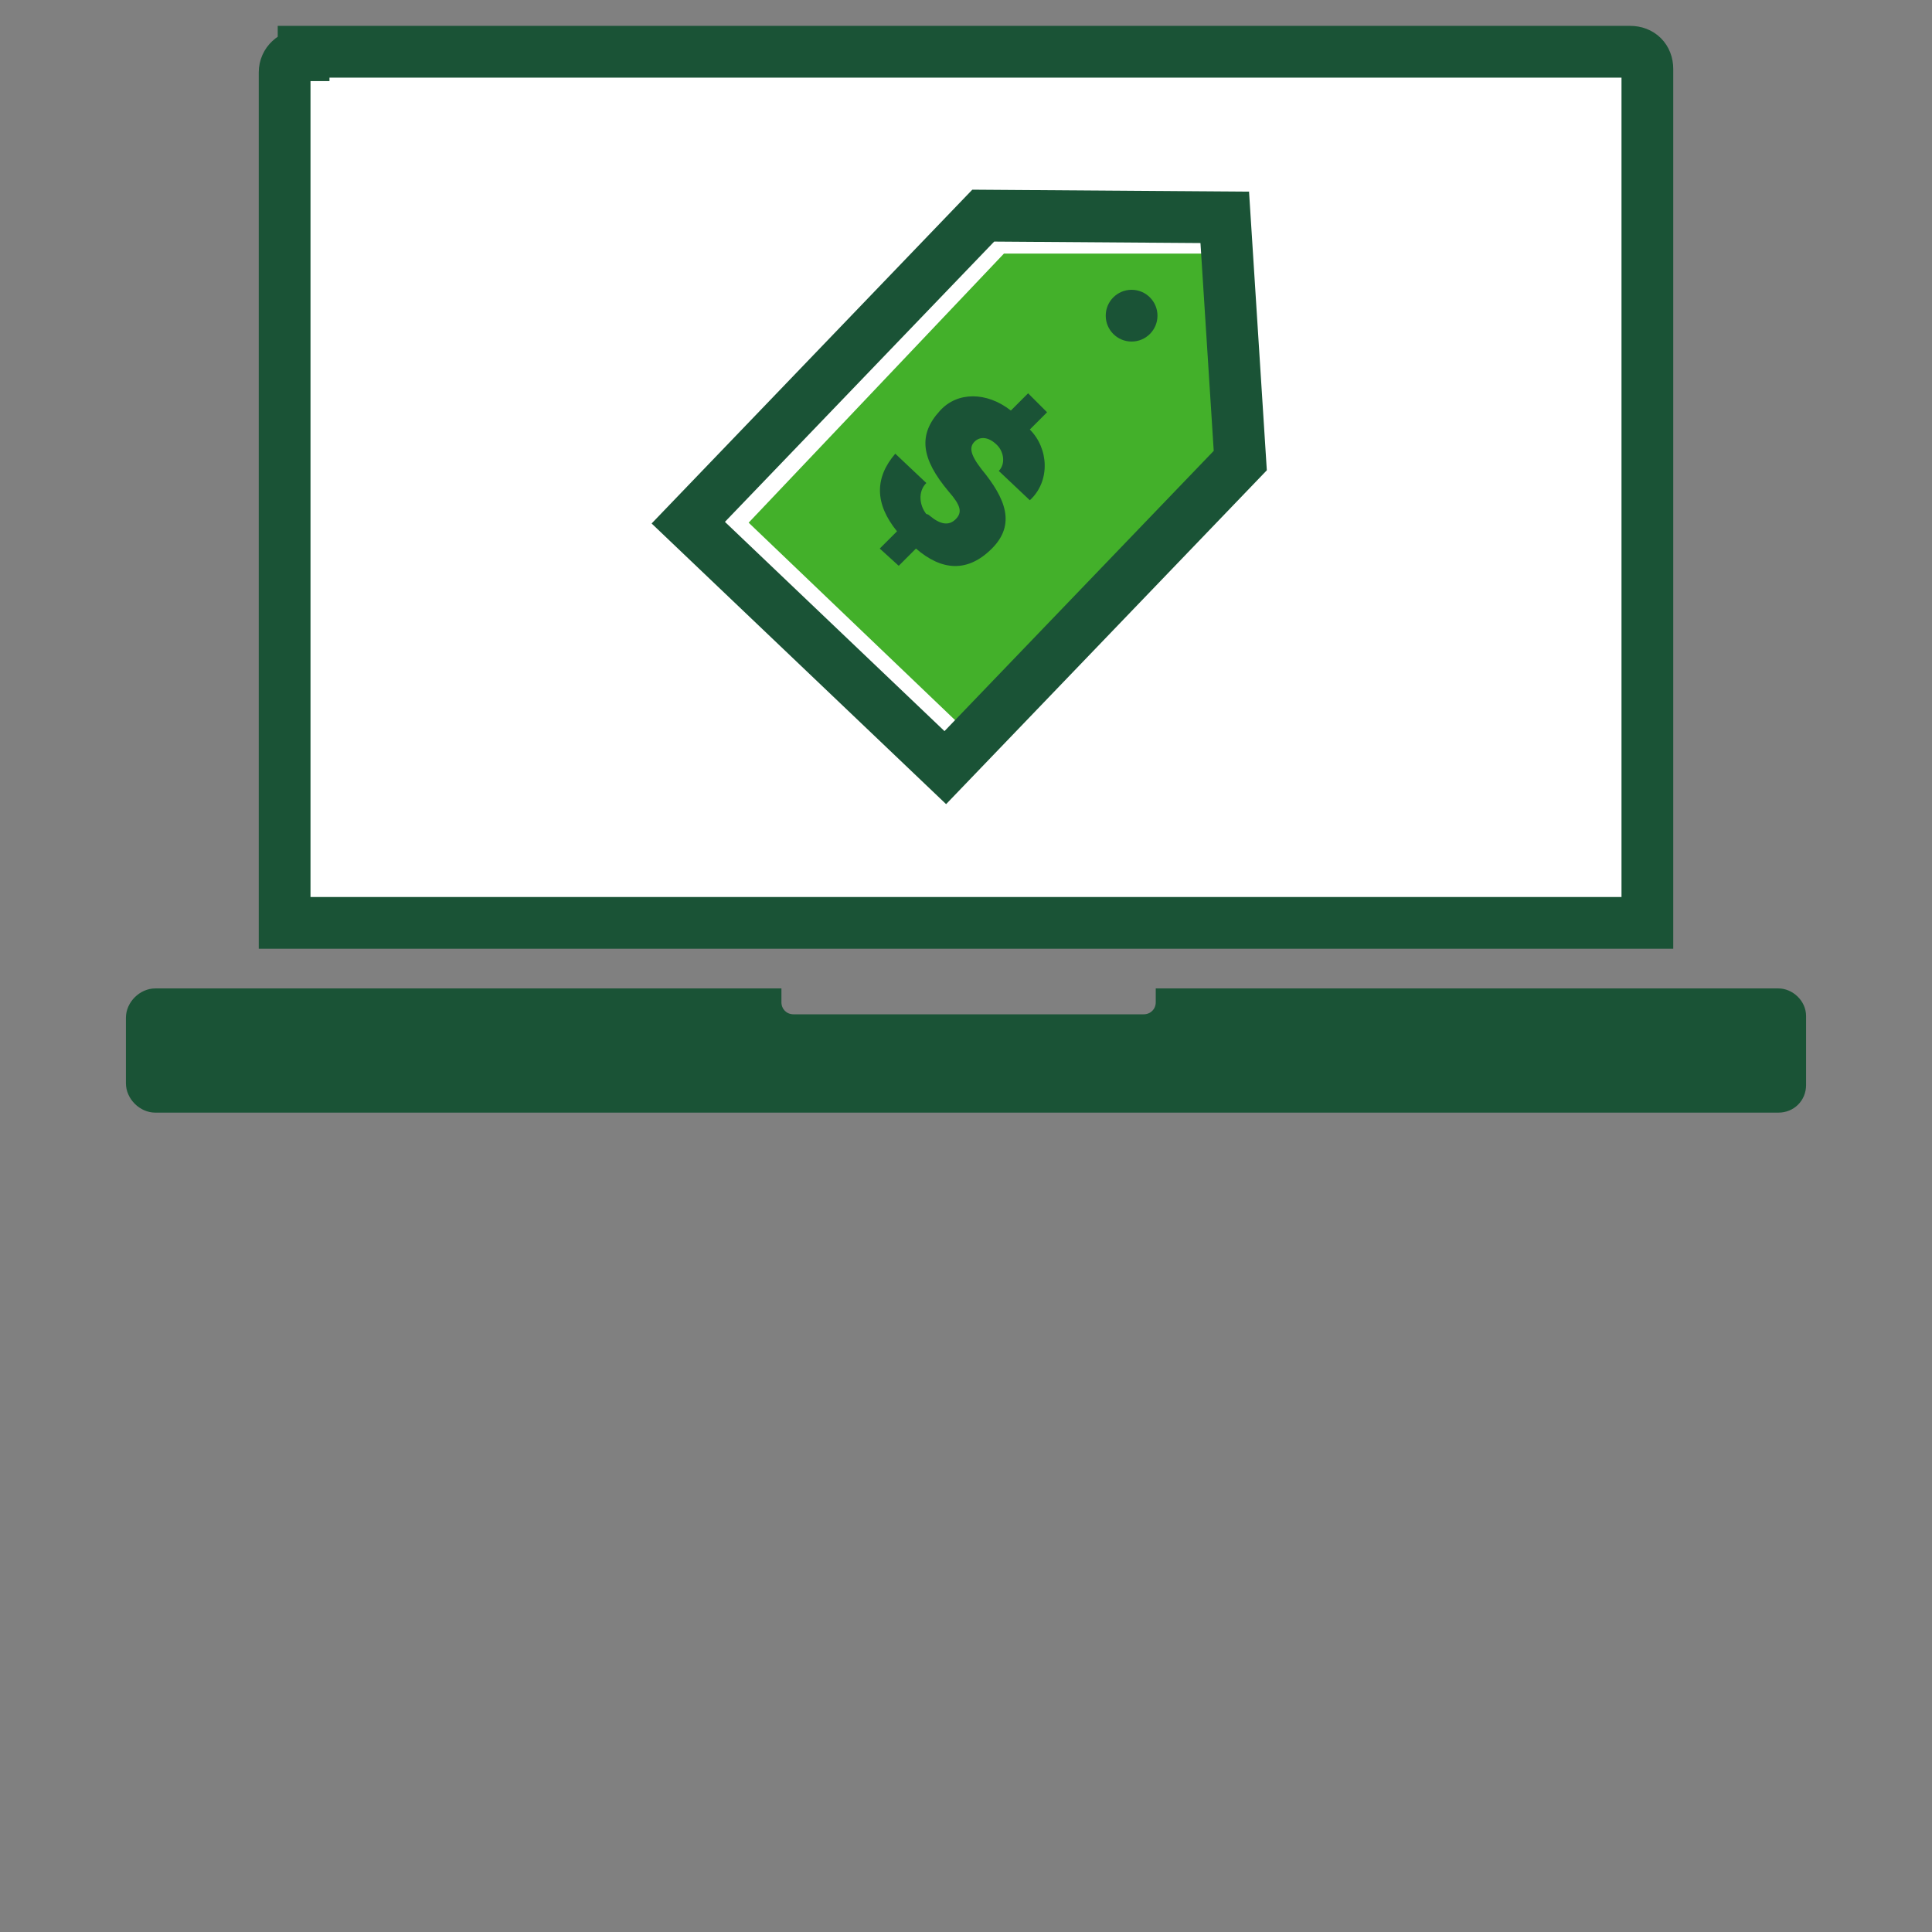
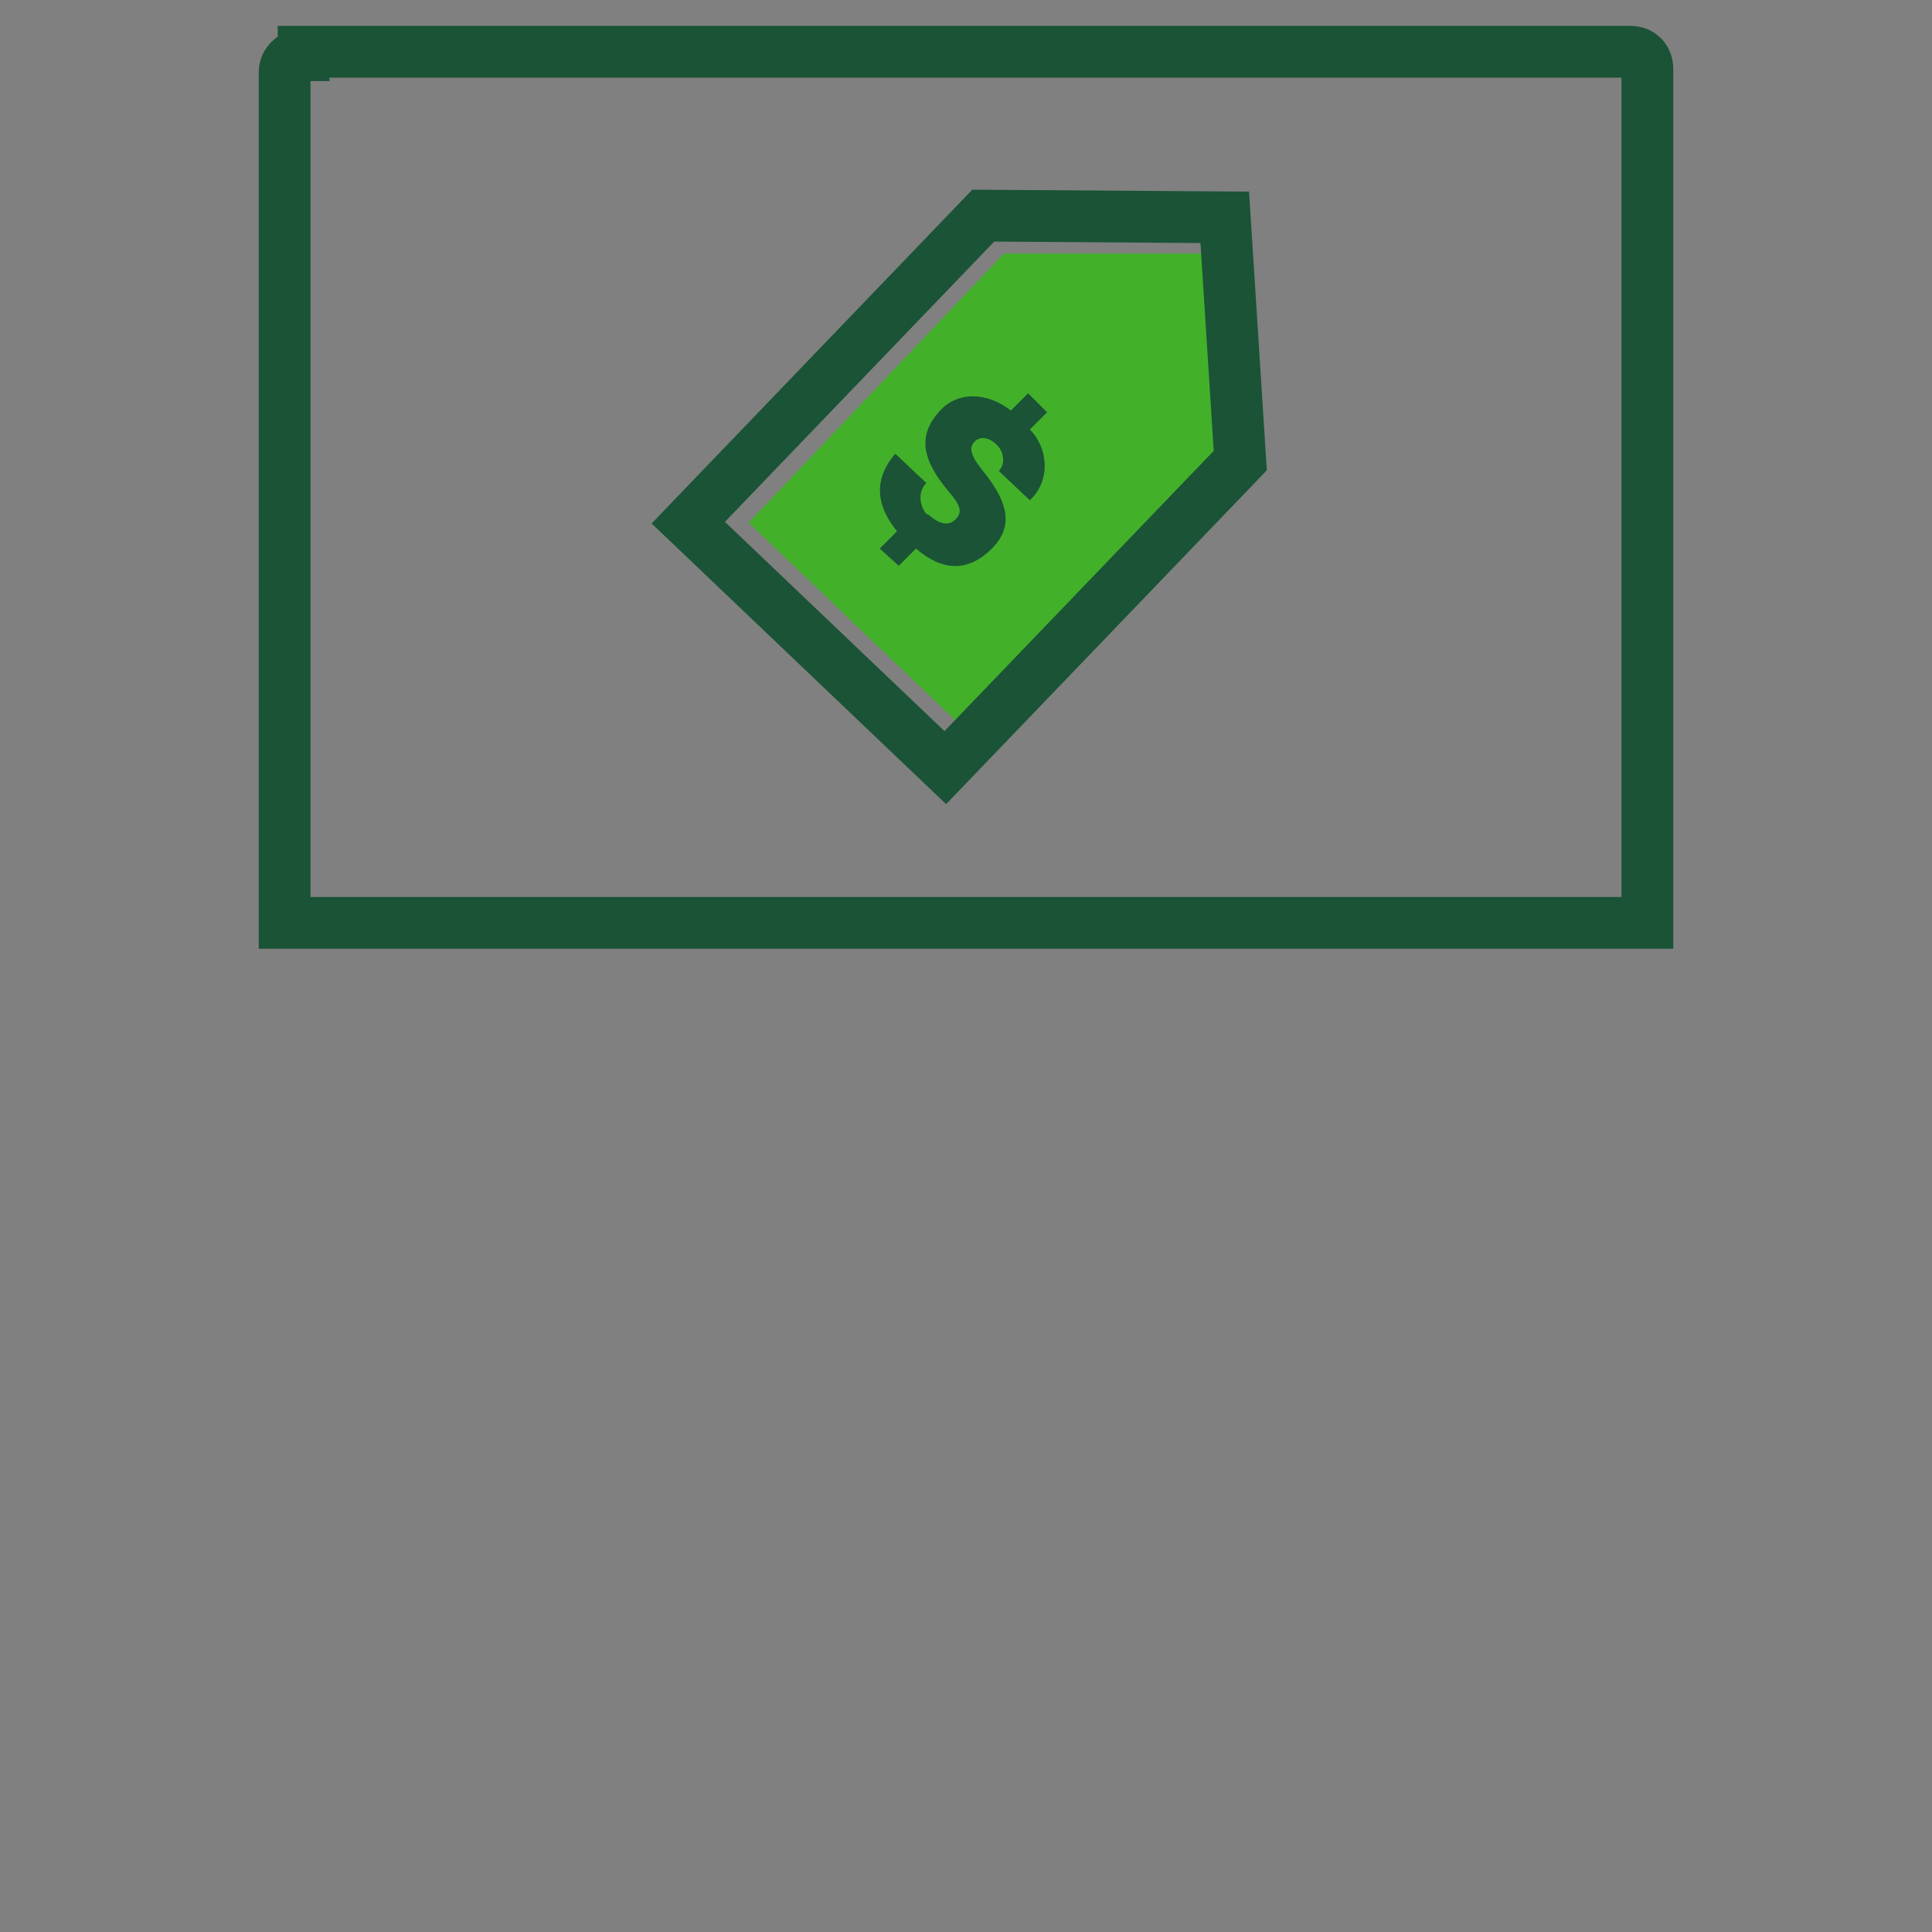
<svg xmlns="http://www.w3.org/2000/svg" id="Layer_1" version="1.1" viewBox="0 0 112 112">
  <rect x="0" y="0" width="112" height="112" fill="#808080" stroke="none" />
  <defs>
    <style>
      .st0 {
        fill: #fff;
      }

      .st1 {
        fill: #1a5336;
      }

      .st2 {
        fill: #43b02a;
      }

      .st3 {
        fill: none;
        stroke: #1a5336;
        stroke-linecap: square;
        stroke-miterlimit: 10;
        stroke-width: 3px;
      }
    </style>
  </defs>
  <g id="DELIVERABLE_ART_WORKS">
-     <path class="st0" d="M17.6,3h76.9c.6,0,1,.4,1,1h0v49.5H16.5V4.2c0-.6.5-1,1-1h.1Z" />
    <path class="st2" d="M57.2,43.5l-13.8-13.2,14.8-15.6h13.1c0,.1.7,13.2.7,13.2,0,0-14.8,15.6-14.8,15.6Z" />
    <path class="st1" d="M60.7,23.9l-1,1c1.1,1.1,1.2,3,0,4.1l-1.8-1.7c.4-.4.3-1.1-.1-1.5h0c-.5-.5-1-.5-1.3-.2s-.3.7.4,1.6c1.4,1.7,2,3.2.6,4.6s-2.9,1.3-4.4,0l-1,1-1.1-1,1-1c-1.3-1.6-1.3-3.1-.1-4.5l1.8,1.7c-.5.5-.4,1.3,0,1.8,0,0,.1,0,.2.1.6.5,1.1.6,1.5.2s.3-.8-.4-1.6c-1.6-1.9-1.8-3.3-.5-4.7,1-1.1,2.7-1.1,4.1,0l1-1s1.1,1.1,1.1,1.1Z" />
    <polygon class="st3" points="71 12.6 57 12.5 39.9 30.3 54.8 44.5 71.9 26.7 71 12.6" />
-     <circle class="st1" cx="65.6" cy="18.3" r="1.5" />
-     <path class="st1" d="M103.1,57.3h-36.1v.8c0,.4-.3.7-.7.7h-20.3c-.4,0-.7-.3-.7-.7v-.8H9c-.9,0-1.7.8-1.7,1.7v3.8c0,.9.8,1.7,1.7,1.7h94.1c.9,0,1.6-.7,1.6-1.6v-4c0-.9-.8-1.6-1.6-1.6Z" />
    <path class="st3" d="M17.6,3h76.9c.6,0,1,.4,1,1h0v49.5H16.5V4.2c0-.6.5-1,1-1h.1Z" />
  </g>
</svg>